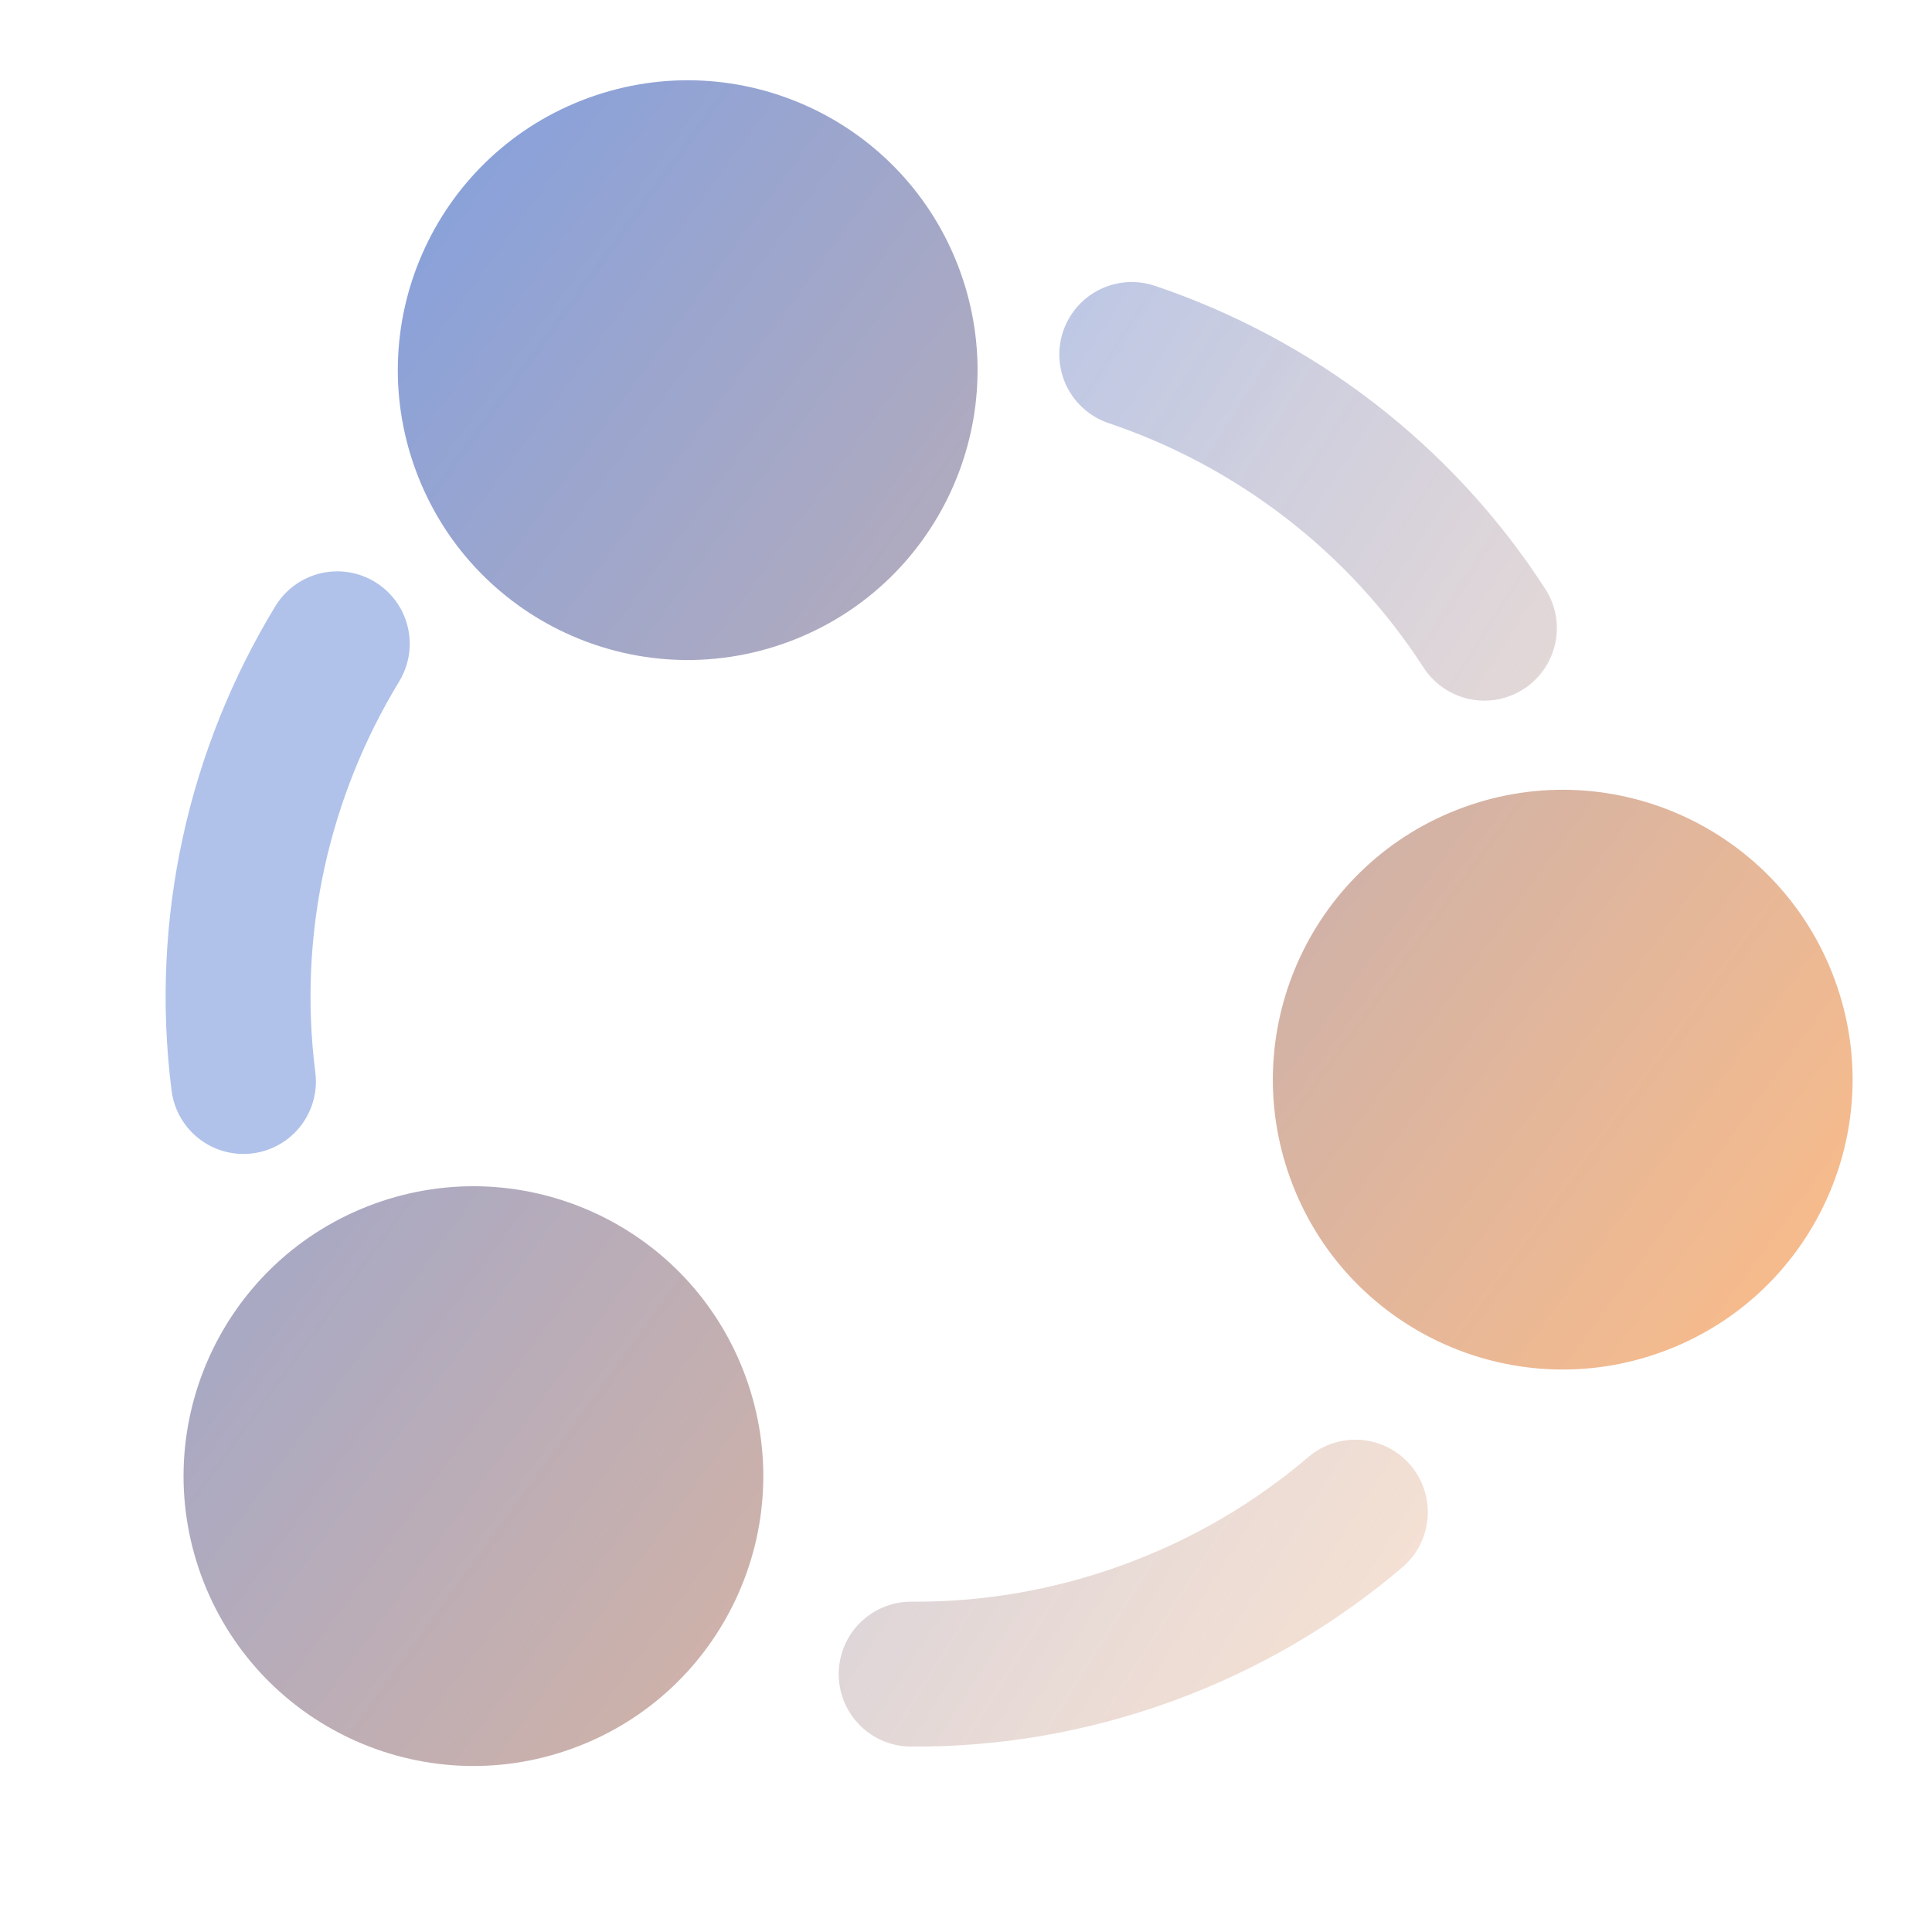
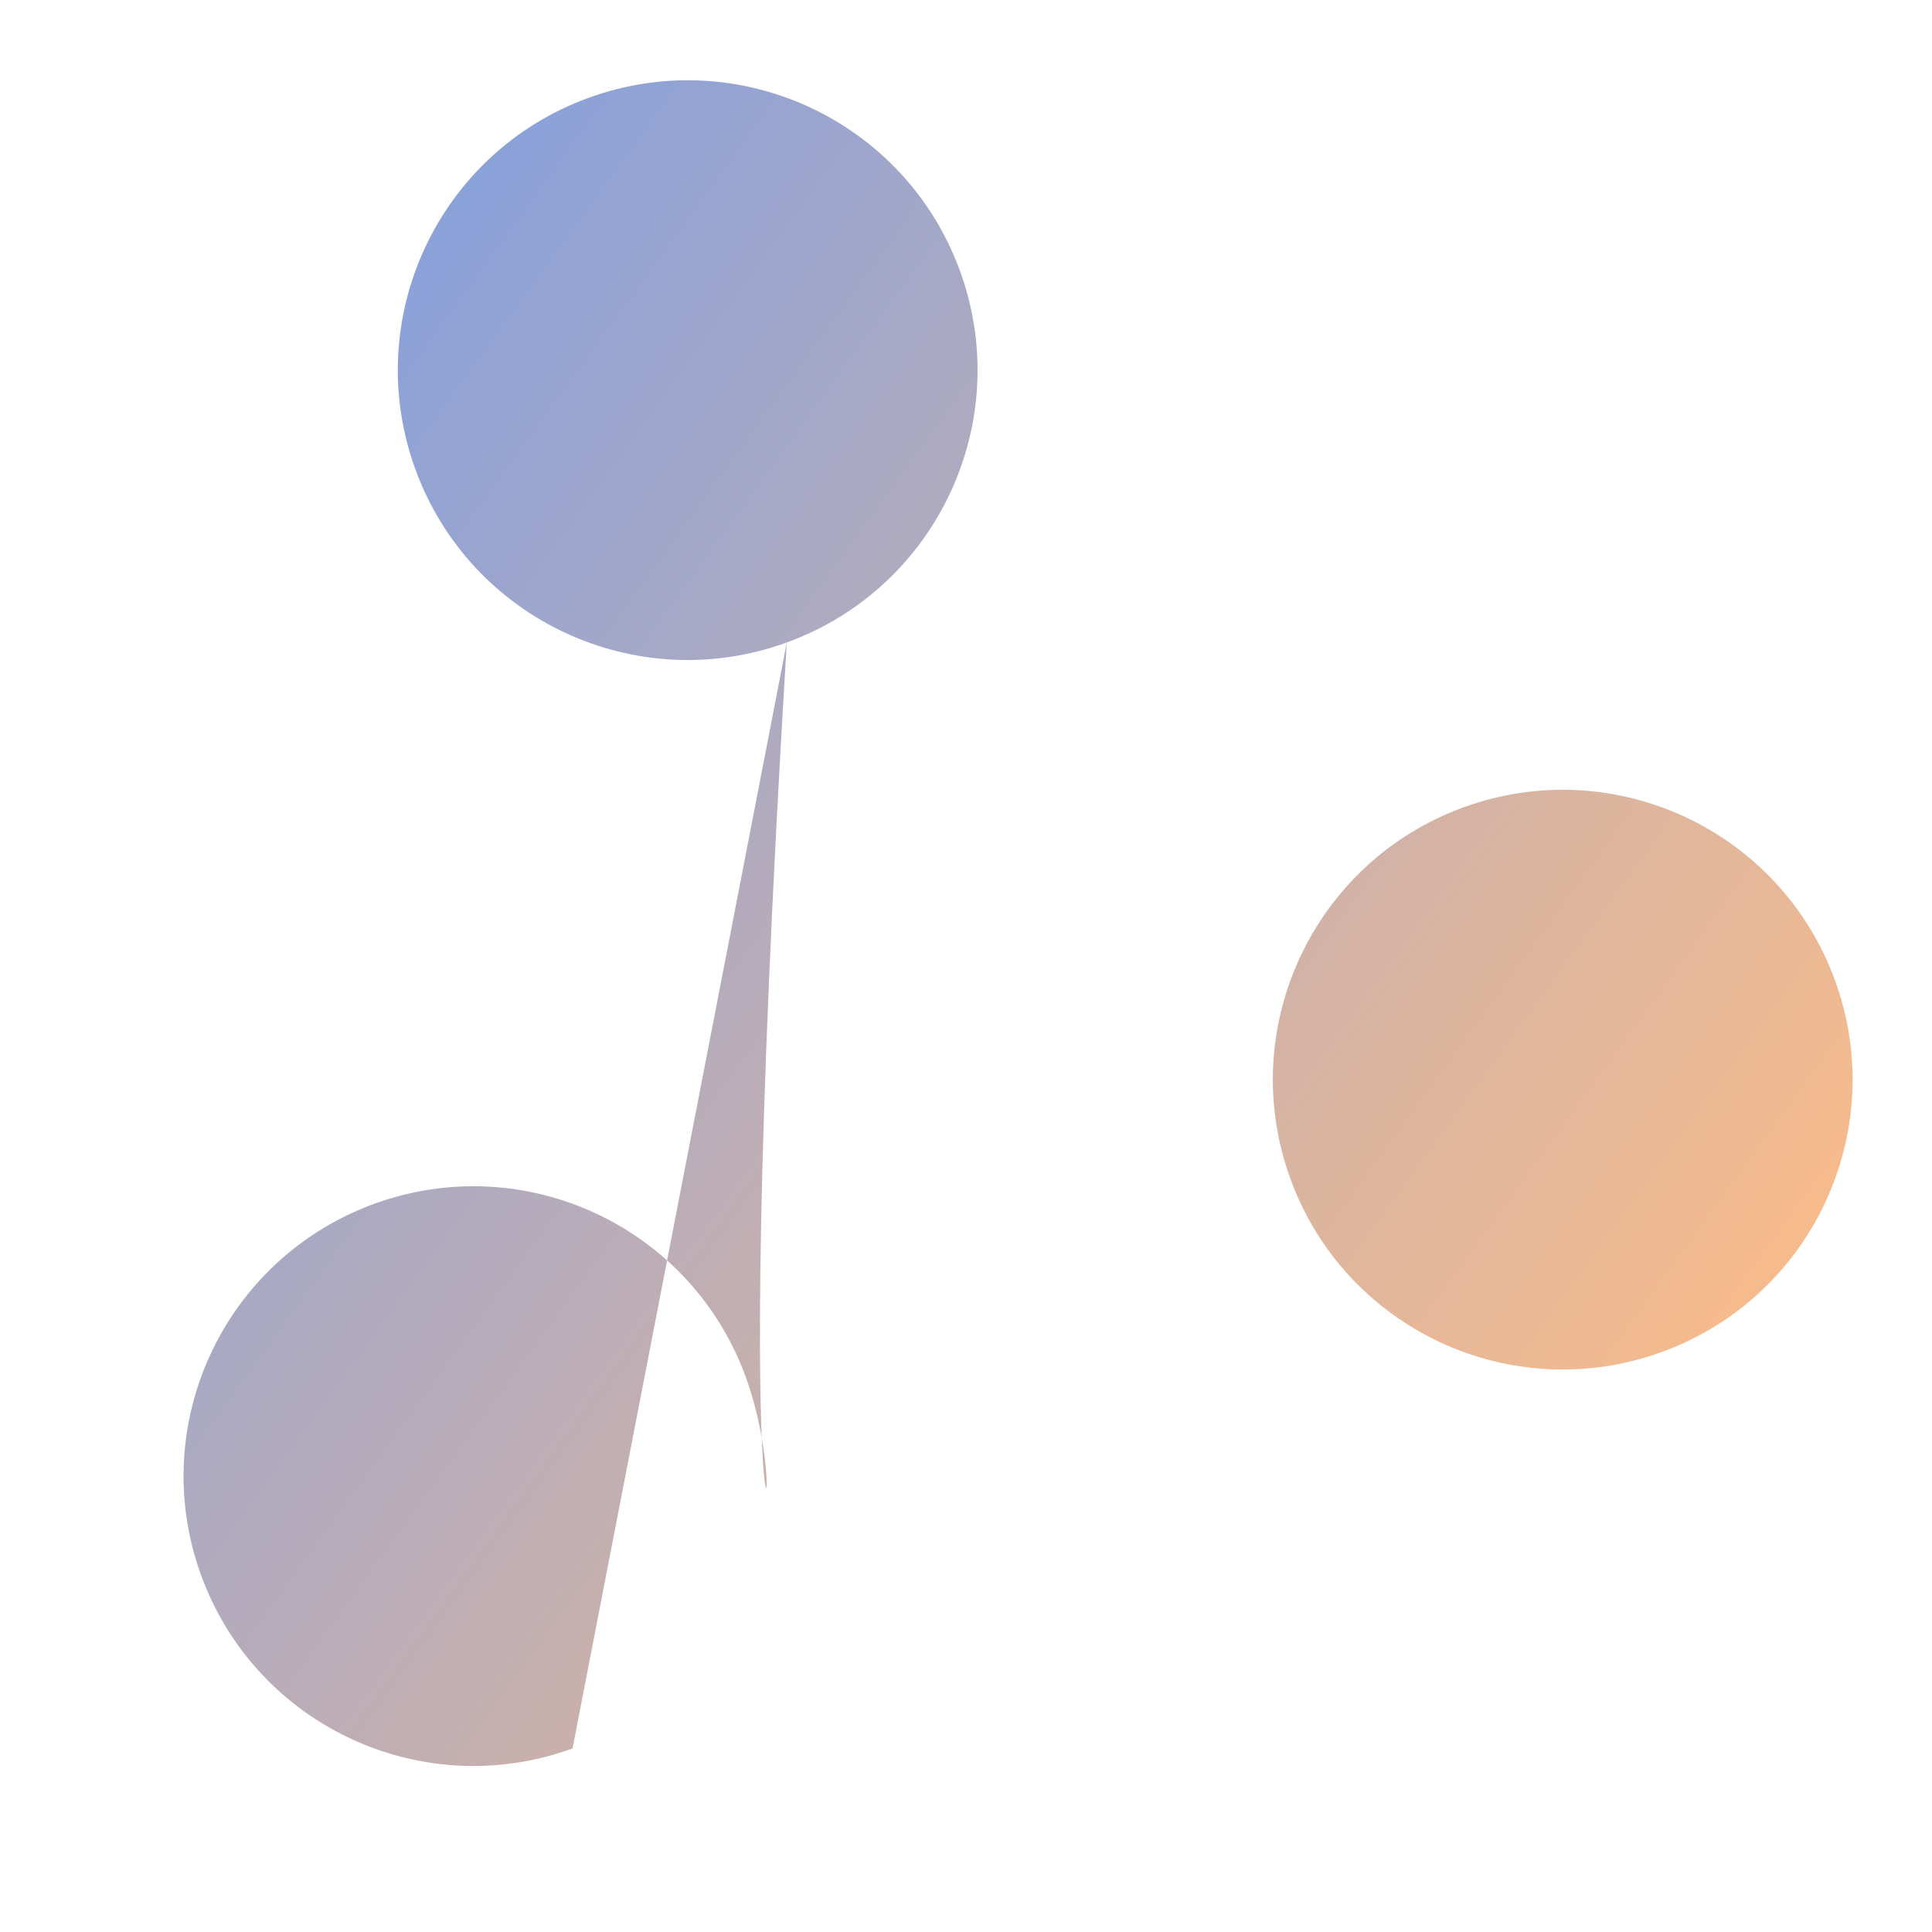
<svg xmlns="http://www.w3.org/2000/svg" width="40px" height="40px" viewBox="0 0 40 40" version="1.1">
  <title>#Icon / Flow / 三核</title>
  <defs>
    <linearGradient x1="35.166%" y1="13.454%" x2="109.027%" y2="101.11%" id="linearGradient-1">
      <stop stop-color="#84A0DE" stop-opacity="0.638" offset="0%" />
      <stop stop-color="#FFBD86" stop-opacity="0.37" offset="100%" />
    </linearGradient>
    <linearGradient x1="32.728%" y1="1.779%" x2="106.329%" y2="96.528%" id="linearGradient-2">
      <stop stop-color="#84A0DE" offset="0%" />
      <stop stop-color="#FFBD86" offset="100%" />
    </linearGradient>
  </defs>
  <g id="#Icon-/-Flow-/-三核" stroke="none" stroke-width="1" fill="none" fill-rule="evenodd">
    <g id="编组" transform="translate(18, 18) rotate(-20) translate(-18, -18)translate(0, 1)">
-       <path d="M13.114,32.952 C14.636,33.518 16.282,33.827 18,33.827 C19.725,33.827 21.377,33.516 22.903,32.946 M31.673,16.662 C30.955,13.523 29.184,10.785 26.751,8.84 M9.245,8.843 C6.806,10.795 5.033,13.543 4.32,16.694" id="形状" stroke="url(#linearGradient-1)" stroke-width="3" stroke-linecap="round" stroke-linejoin="round" />
-       <path d="M18,12 C21.314,12 24,9.314 24,6 C24,2.686 21.314,9.33662829e-14 18,9.33662829e-14 C14.686,9.33662829e-14 12,2.686 12,6 C12,9.314 14.686,12 18,12 Z M6,32 C9.314,32 12,29.314 12,26 C12,22.686 9.314,20 6,20 C2.686,20 2.05669172e-13,22.686 2.05669172e-13,26 C2.05669172e-13,29.314 2.686,32 6,32 Z M30,32 C33.314,32 36,29.314 36,26 C36,22.686 33.314,20 30,20 C26.686,20 24,22.686 24,26 C24,29.314 26.686,32 30,32 Z" id="形状结合" fill="url(#linearGradient-2)" />
+       <path d="M18,12 C21.314,12 24,9.314 24,6 C24,2.686 21.314,9.33662829e-14 18,9.33662829e-14 C14.686,9.33662829e-14 12,2.686 12,6 C12,9.314 14.686,12 18,12 Z C9.314,32 12,29.314 12,26 C12,22.686 9.314,20 6,20 C2.686,20 2.05669172e-13,22.686 2.05669172e-13,26 C2.05669172e-13,29.314 2.686,32 6,32 Z M30,32 C33.314,32 36,29.314 36,26 C36,22.686 33.314,20 30,20 C26.686,20 24,22.686 24,26 C24,29.314 26.686,32 30,32 Z" id="形状结合" fill="url(#linearGradient-2)" />
    </g>
  </g>
</svg>